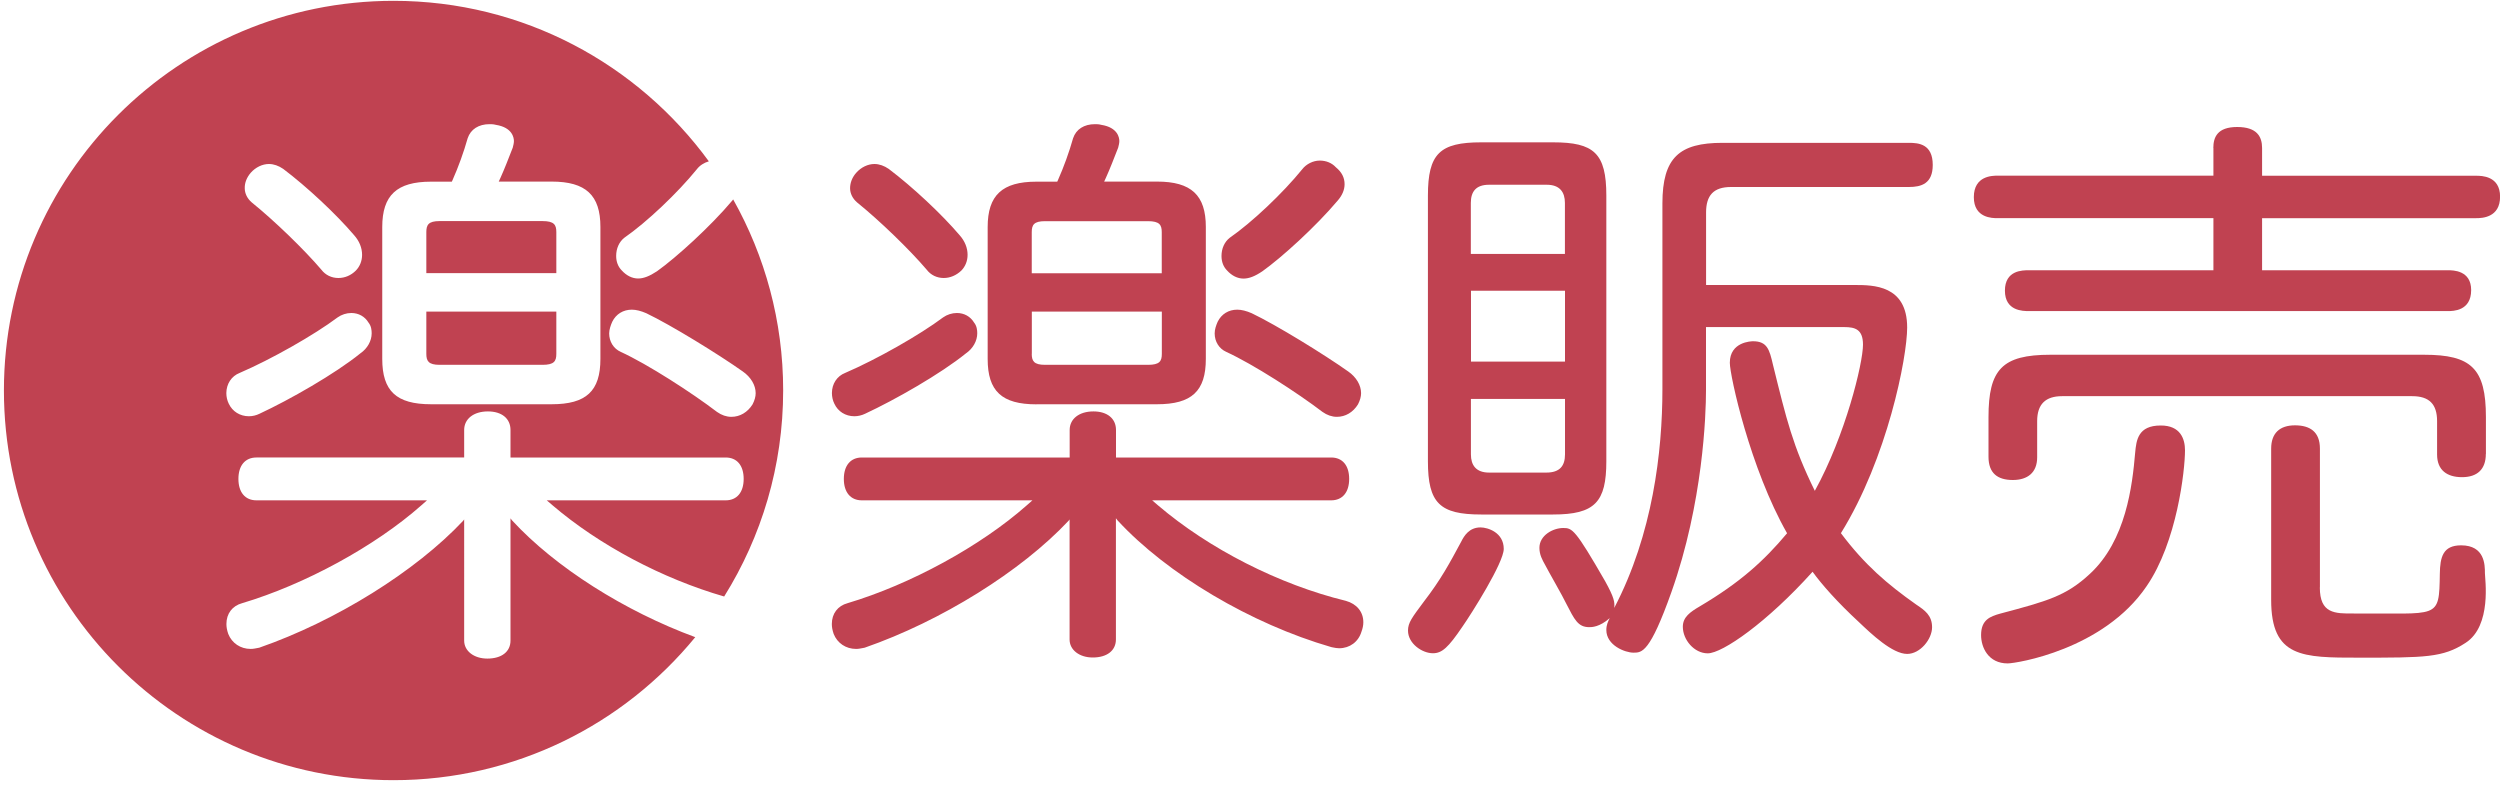
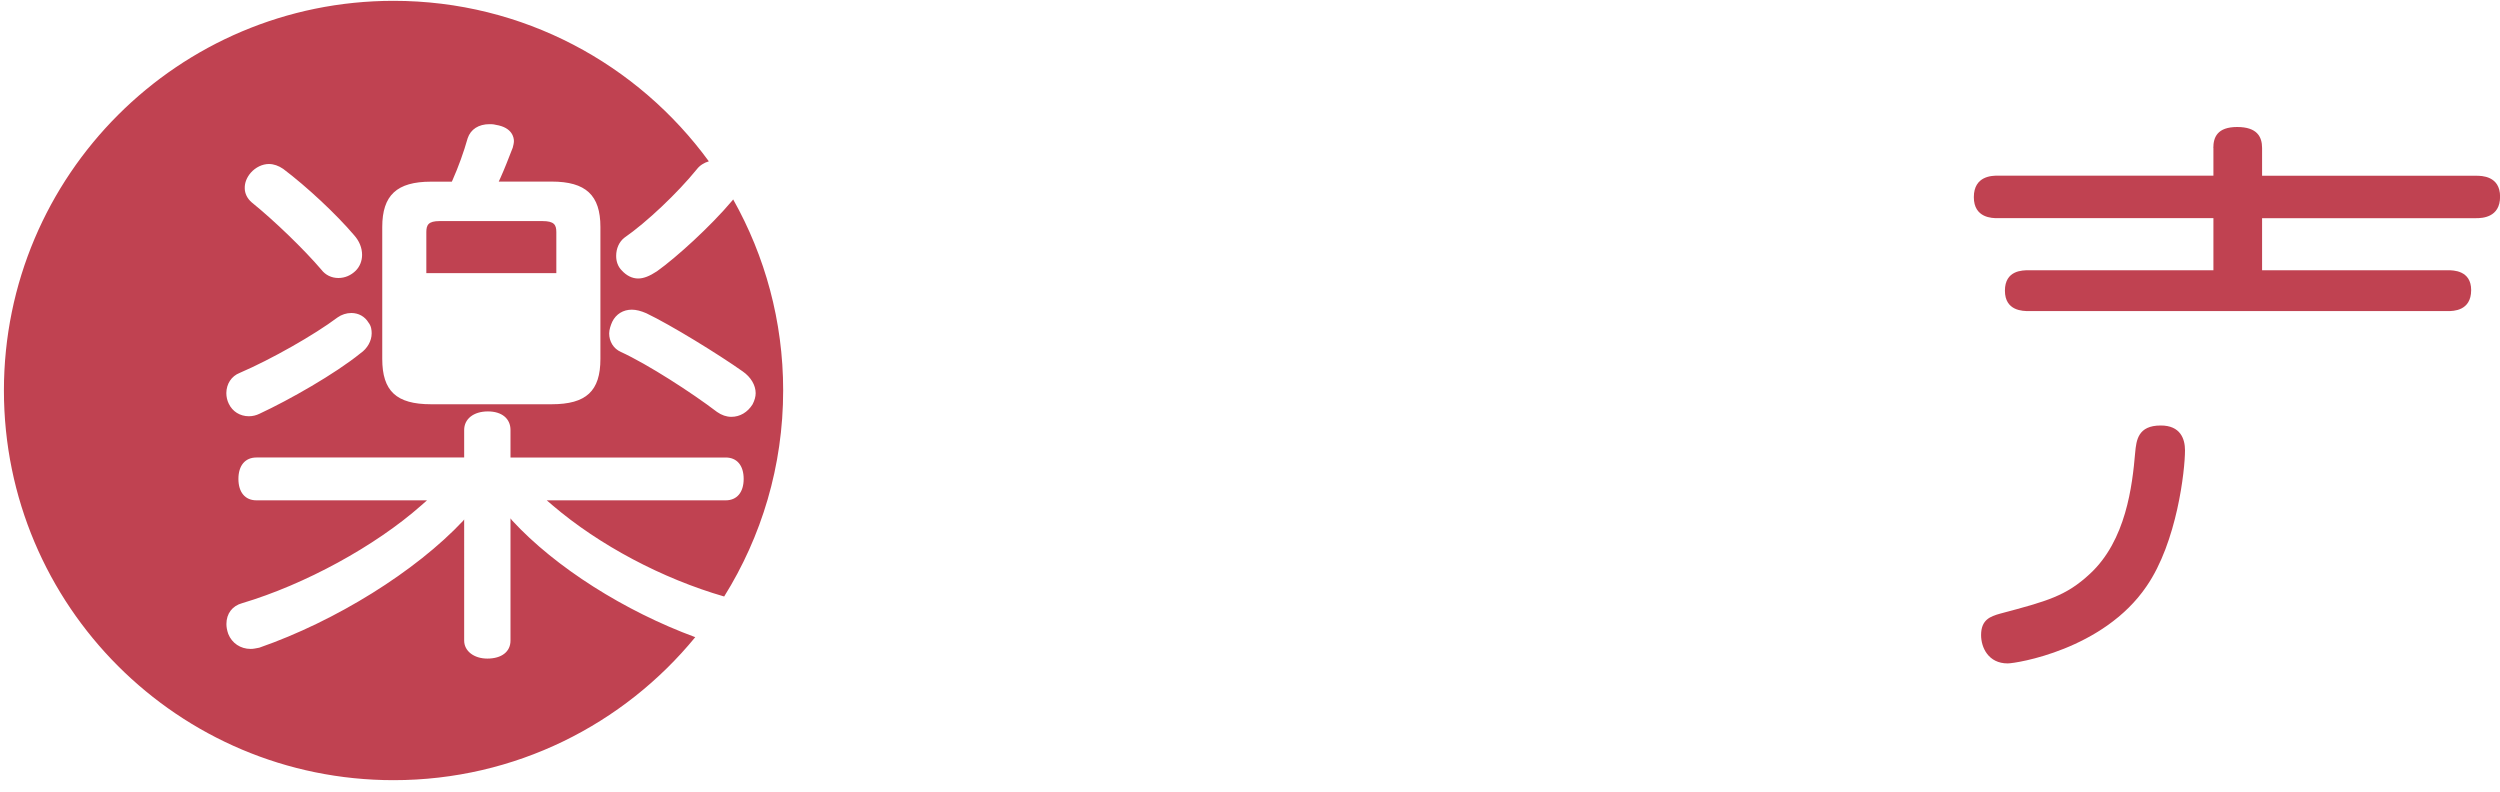
<svg xmlns="http://www.w3.org/2000/svg" version="1.1" id="レイヤー_1" x="0px" y="0px" width="300px" height="95px" viewBox="0 0 300 95" style="enable-background:new 0 0 300 95;" xml:space="preserve">
  <style type="text/css">
	.st0{fill:#C04251;}
</style>
  <g>
-     <path class="st0" d="M131.13,78.9c-1.61,0-2.78-0.91-2.78-2.16V62.33l-0.12,0.16c-5.69,6.07-15.29,12.04-24.46,15.23l-0.2,0.04   c-0.27,0.05-0.53,0.11-0.84,0.11c-1.22,0-2.25-0.69-2.69-1.8c-0.16-0.47-0.22-0.83-0.22-1.19c0-1.25,0.71-2.18,1.89-2.5   c7.52-2.24,15.96-6.84,21.5-11.74l0.68-0.6h-20.47c-1.35,0-2.16-0.96-2.16-2.57c0-1.61,0.81-2.57,2.16-2.57h24.94v-3.3   c0-1.34,1.14-2.23,2.85-2.23c1.67,0,2.71,0.86,2.71,2.23v3.3h25.82c1.36,0,2.16,0.96,2.16,2.57c0,1.61-0.81,2.57-2.16,2.57h-21.48   l0.7,0.6c6.12,5.22,14.54,9.51,22.54,11.46c1.32,0.37,2.1,1.33,2.1,2.57c0,0.37-0.08,0.75-0.22,1.12c-0.36,1.22-1.4,2-2.69,2   c-0.25,0-0.49-0.05-0.75-0.1l-0.19-0.04c-9.63-2.79-19.69-8.75-25.65-15.21l-0.19-0.25v14.54C133.91,78.07,132.84,78.9,131.13,78.9   z M160.42,50.02c-0.58,0-1.17-0.2-1.72-0.59c-3.02-2.3-8.29-5.71-11.56-7.21c-0.85-0.38-1.38-1.23-1.38-2.21   c0-0.49,0.17-0.96,0.36-1.4c0.46-0.93,1.32-1.45,2.35-1.45c0.51,0,1.1,0.15,1.74,0.43c2.95,1.41,8.64,4.91,11.58,6.99   c0.96,0.67,1.54,1.64,1.54,2.6c0,0.41-0.12,0.85-0.37,1.34C162.37,49.48,161.45,50.02,160.42,50.02z M102.53,49.95   c-1.07,0-1.98-0.57-2.41-1.51c-0.19-0.38-0.29-0.83-0.29-1.27c0-1.11,0.61-2.04,1.59-2.42c3.79-1.63,8.95-4.56,11.75-6.66   c0.48-0.34,1.07-0.53,1.66-0.53c0.87,0,1.62,0.42,2.06,1.15c0.33,0.41,0.38,0.91,0.38,1.29c0,0.9-0.51,1.82-1.34,2.39   c-3.06,2.48-8.53,5.59-12.12,7.26C103.42,49.84,102.96,49.95,102.53,49.95z M124.37,48.52c-4.15,0-5.85-1.58-5.85-5.44V27.24   c0-3.81,1.75-5.44,5.85-5.44h2.5l0.09-0.2c0.7-1.57,1.34-3.35,1.81-5.01c0.36-1.08,1.32-1.69,2.63-1.69c0.22,0,0.44,0,0.75,0.08   c2.01,0.32,2.17,1.57,2.17,1.95c0,0.24-0.07,0.52-0.14,0.79c-0.53,1.36-0.99,2.55-1.46,3.59l-0.22,0.48h6.35   c4.1,0,5.85,1.63,5.85,5.44v15.84c0,3.86-1.69,5.44-5.85,5.44H124.37z M123.81,42.46c0,0.85,0.25,1.32,1.59,1.32h12.36   c1.4,0,1.66-0.44,1.66-1.32v-5.07h-15.6V42.46z M139.41,32.79v-4.93c0-0.87-0.26-1.32-1.66-1.32H125.4c-1.34,0-1.59,0.46-1.59,1.32   v4.93H139.41z M149.22,33.43c-0.72,0-1.41-0.35-1.97-0.97c-0.44-0.44-0.67-1.04-0.67-1.74c0-0.9,0.36-1.69,0.98-2.18   c2.66-1.84,6.39-5.37,8.7-8.22c0.49-0.64,1.32-1.05,2.11-1.05c0.78,0,1.46,0.29,1.93,0.8c0.71,0.58,1.05,1.24,1.05,2.04   c0,0.66-0.28,1.33-0.81,1.94c-2.65,3.15-6.76,6.87-9.05,8.5C150.59,33.16,149.88,33.43,149.22,33.43z M113.25,33.36   c-0.82,0-1.55-0.35-2.04-0.99c-2.06-2.42-5.66-5.9-8.36-8.08c-0.54-0.46-0.84-1.08-0.84-1.7c0-0.66,0.26-1.33,0.75-1.87   c0.58-0.65,1.39-1.04,2.17-1.04c0.58,0,1.17,0.21,1.72,0.59c2.85,2.15,6.35,5.42,8.51,7.96c0.62,0.7,0.95,1.51,0.95,2.35   c0,0.73-0.27,1.4-0.75,1.89C114.76,33.04,114.02,33.36,113.25,33.36z" />
    <g>
-       <path class="st0" d="M52.75,43.78H65.1c1.4,0,1.66-0.44,1.66-1.32v-5.07h-15.6v5.07C51.16,43.31,51.41,43.78,52.75,43.78z" />
      <path class="st0" d="M61.45,62.45l-0.19-0.25v14.67c0,1.33-1.06,2.16-2.78,2.16c-1.61,0-2.78-0.91-2.78-2.16V62.33l-0.12,0.16    c-5.69,6.07-15.29,12.04-24.46,15.23l-0.2,0.04c-0.27,0.05-0.53,0.11-0.84,0.11c-1.22,0-2.25-0.69-2.69-1.8    c-0.16-0.47-0.22-0.83-0.22-1.19c0-1.25,0.71-2.18,1.89-2.5c7.52-2.24,15.96-6.84,21.5-11.74l0.68-0.6H30.77    c-1.35,0-2.16-0.96-2.16-2.57c0-1.61,0.81-2.57,2.16-2.57H55.7v-3.3c0-1.34,1.14-2.23,2.85-2.23c1.67,0,2.71,0.86,2.71,2.23v3.3    h25.82c1.36,0,2.16,0.96,2.16,2.57c0,1.61-0.81,2.57-2.16,2.57H65.61l0.7,0.6c5.62,4.8,13.19,8.8,20.59,10.94    c4.48-7.18,7.08-15.65,7.08-24.73c0-8.33-2.19-16.14-6-22.92c-0.03,0.04-0.06,0.08-0.09,0.12c-2.65,3.15-6.76,6.87-9.05,8.5    c-0.89,0.59-1.61,0.87-2.26,0.87c-0.72,0-1.41-0.35-1.97-0.97c-0.44-0.44-0.67-1.04-0.67-1.74c0-0.9,0.36-1.69,0.98-2.18    c2.66-1.84,6.39-5.37,8.7-8.22c0.35-0.46,0.88-0.79,1.44-0.95C76.55,7.7,62.78,0.1,47.23,0.1C21.41,0.1,0.47,21.03,0.47,46.86    c0,25.82,20.93,46.76,46.76,46.76c14.59,0,27.62-6.69,36.2-17.16C74.98,73.35,66.65,68.09,61.45,62.45z M73.47,38.61    c0.46-0.93,1.32-1.45,2.35-1.45c0.51,0,1.1,0.15,1.74,0.43c2.95,1.41,8.64,4.91,11.58,6.99c0.96,0.67,1.54,1.64,1.54,2.6    c0,0.41-0.12,0.85-0.37,1.34c-0.6,0.96-1.52,1.5-2.55,1.5c-0.58,0-1.17-0.2-1.72-0.59c-3.02-2.3-8.29-5.71-11.56-7.21    c-0.85-0.38-1.38-1.23-1.38-2.21C73.11,39.52,73.28,39.04,73.47,38.61z M45.87,27.24c0-3.81,1.75-5.44,5.85-5.44h2.5l0.09-0.2    c0.7-1.57,1.34-3.35,1.81-5.01c0.36-1.08,1.32-1.69,2.63-1.69c0.22,0,0.44,0,0.75,0.08c2.01,0.32,2.17,1.57,2.17,1.95    c0,0.23-0.07,0.52-0.14,0.79c-0.53,1.36-0.99,2.55-1.46,3.59l-0.22,0.48h6.35c4.1,0,5.85,1.63,5.85,5.44v15.84    c0,3.86-1.7,5.44-5.85,5.44H51.72c-4.15,0-5.85-1.58-5.85-5.44V27.24z M30.1,20.72c0.58-0.65,1.39-1.04,2.17-1.04    c0.58,0,1.17,0.21,1.72,0.59c2.85,2.15,6.35,5.42,8.51,7.96c0.62,0.7,0.95,1.51,0.95,2.35c0,0.73-0.27,1.4-0.75,1.89    c-0.58,0.58-1.32,0.89-2.09,0.89c-0.82,0-1.55-0.35-2.04-0.99c-2.06-2.42-5.66-5.9-8.36-8.08c-0.54-0.46-0.84-1.08-0.84-1.7    C29.35,21.93,29.62,21.27,30.1,20.72z M28.76,44.75c3.79-1.63,8.95-4.56,11.75-6.66c0.48-0.34,1.07-0.53,1.65-0.53    c0.87,0,1.62,0.42,2.06,1.15c0.33,0.41,0.38,0.91,0.38,1.29c0,0.9-0.51,1.82-1.34,2.39c-3.06,2.48-8.53,5.59-12.12,7.26    c-0.38,0.19-0.83,0.3-1.27,0.3c-1.07,0-1.98-0.57-2.42-1.51c-0.19-0.38-0.29-0.83-0.29-1.27C27.17,46.06,27.78,45.13,28.76,44.75z    " />
      <path class="st0" d="M66.76,27.85c0-0.87-0.26-1.32-1.66-1.32H52.75c-1.34,0-1.59,0.46-1.59,1.32v4.93h15.6V27.85z" />
    </g>
-     <path class="st0" d="M175.49,75.2c-1.7,2.51-2.45,3.19-3.54,3.19c-1.29,0-2.99-1.16-2.99-2.72c0-0.95,0.48-1.56,1.9-3.47   c2.04-2.65,3.06-4.55,4.49-7.21c0.34-0.68,0.95-1.7,2.31-1.7c0.88,0,2.79,0.61,2.79,2.58C180.45,67.52,176.58,73.64,175.49,75.2z    M186.37,17.08c4.89,0,6.39,1.29,6.39,6.39v31.88c0,4.89-1.36,6.39-6.39,6.39h-8.63c-4.96,0-6.39-1.36-6.39-6.39V23.47   c0-5.03,1.43-6.39,6.39-6.39H186.37z M176.51,30.47h11.28v-6.12c0-1.29-0.61-2.18-2.18-2.18h-6.93c-1.56,0-2.18,0.82-2.18,2.18   V30.47z M187.8,34.89h-11.28v8.5h11.28V34.89z M176.51,47.87v6.66c0,1.29,0.61,2.18,2.18,2.18h6.87c1.63,0,2.24-0.82,2.24-2.18   v-6.66H176.51z M204.72,39.24v7.61c0,2.85-0.34,13.46-4.15,24.2c-2.58,7.27-3.53,7.27-4.55,7.27s-3.26-0.88-3.26-2.72   c0-0.61,0.2-1.02,0.41-1.43c-1.22,1.09-2.18,1.09-2.45,1.09c-1.36,0-1.77-0.88-2.79-2.86c-0.34-0.75-2.18-3.94-2.52-4.62   c-0.34-0.61-0.68-1.22-0.68-2.04c0-1.5,1.63-2.38,2.86-2.38c1.09,0,1.43,0.14,5.03,6.39c1.09,1.97,1.16,2.51,1.09,3.2   c4.62-8.84,5.78-18.76,5.78-26.24v-22.3c0-5.51,2.04-7.27,7.21-7.27h22.37c1.16,0,2.86,0.14,2.86,2.65c0,2.24-1.36,2.65-2.86,2.65   h-21.35c-2.11,0-2.99,1.02-2.99,3.06v8.7h17.81c2.24,0,6.32,0,6.32,5.1c0,3.6-2.38,15.7-7.95,24.68c2.86,3.81,5.57,6.12,9.04,8.57   c1.02,0.68,1.9,1.29,1.9,2.72c0,1.43-1.43,3.2-2.99,3.2c-1.77,0-4.28-2.38-5.78-3.81c-2.58-2.38-4.49-4.55-5.57-6.05   c-5.44,6.05-10.81,9.79-12.58,9.79c-1.63,0-2.99-1.63-2.99-3.19c0-1.16,0.88-1.77,2.04-2.45c4.83-2.86,7.68-5.44,10.47-8.77   c-4.42-7.75-6.87-18.9-6.87-20.46c0-2.52,2.58-2.58,2.79-2.58c1.7,0,1.97,1.02,2.38,2.79c1.63,6.59,2.38,9.79,5.03,15.16   c3.67-6.66,5.78-15.3,5.78-17.54c0-1.84-0.95-2.11-2.24-2.11H204.72z" />
    <path class="st0" d="M262.2,54.04c0,2.38-0.95,11.01-4.62,16.32c-5.17,7.61-15.64,9.25-16.66,9.25c-2.31,0-3.19-1.9-3.19-3.4   c0-1.84,1.09-2.24,2.31-2.58c5.64-1.5,7.89-2.11,10.74-4.76c4.35-4.01,5.1-10.6,5.44-14.55c0.14-1.5,0.34-3.26,3.06-3.26   C261.66,51.05,262.2,52.68,262.2,54.04z" />
    <g>
-       <path class="st0" d="M265.6,17.76c0-1.29,0.48-2.52,2.86-2.52c2.38,0,2.99,1.16,2.99,2.52v3.33h25.7c0.61,0,2.86,0,2.86,2.51    c0,2.52-2.18,2.58-2.86,2.58h-25.7v6.25h22.3c0.61,0,2.79,0,2.79,2.38c0,2.52-2.18,2.52-2.79,2.52h-50.3c-0.68,0-2.86,0-2.86-2.45    c0-2.45,2.11-2.45,2.86-2.45h22.16v-6.25h-25.9c-0.61,0-2.85,0-2.85-2.52c0-2.58,2.24-2.58,2.85-2.58h25.9V17.76z" />
-       <path class="st0" d="M298.3,54.47c0,1.84-1.02,2.79-2.86,2.79c-1.77,0-2.99-0.82-2.99-2.72v-4.01c0-2.04-0.95-2.99-2.99-2.99    h-42.01c-1.97,0-2.99,0.95-2.99,2.99v4.35c0,1.84-1.16,2.72-2.92,2.72c-1.84,0-2.92-0.82-2.92-2.79v-4.76    c0-5.71,1.63-7.48,7.41-7.48h44.87c5.64,0,7.41,1.63,7.41,7.48V54.47z" />
-       <path class="st0" d="M278.38,70.49c0,3.13,1.77,3.15,4.08,3.13c10.23-0.08,10.23,0.83,10.32-4.77c0.03-2,0.37-3.41,2.55-3.41    c2.86,0,2.86,2.38,2.86,3.33c0,0.68,0.86,6.34-2.33,8.38c-2.72,1.77-4.83,1.77-12.78,1.77c-6.8,0-10.54,0-10.54-6.93V53.83    c0-1.84,1.02-2.79,2.86-2.79c1.77,0,2.99,0.75,2.99,2.79V70.49z" />
+       <path class="st0" d="M265.6,17.76c0-1.29,0.48-2.52,2.86-2.52c2.38,0,2.99,1.16,2.99,2.52v3.33h25.7c0.61,0,2.86,0,2.86,2.51    c0,2.52-2.18,2.58-2.86,2.58h-25.7v6.25h22.3c0.61,0,2.79,0,2.79,2.38c0,2.52-2.18,2.52-2.79,2.52h-50.3c-0.68,0-2.86,0-2.86-2.45    c0-2.45,2.11-2.45,2.86-2.45h22.16v-6.25h-25.9c-0.61,0-2.85,0-2.85-2.52c0-2.58,2.24-2.58,2.85-2.58h25.9V17.76" />
    </g>
  </g>
</svg>